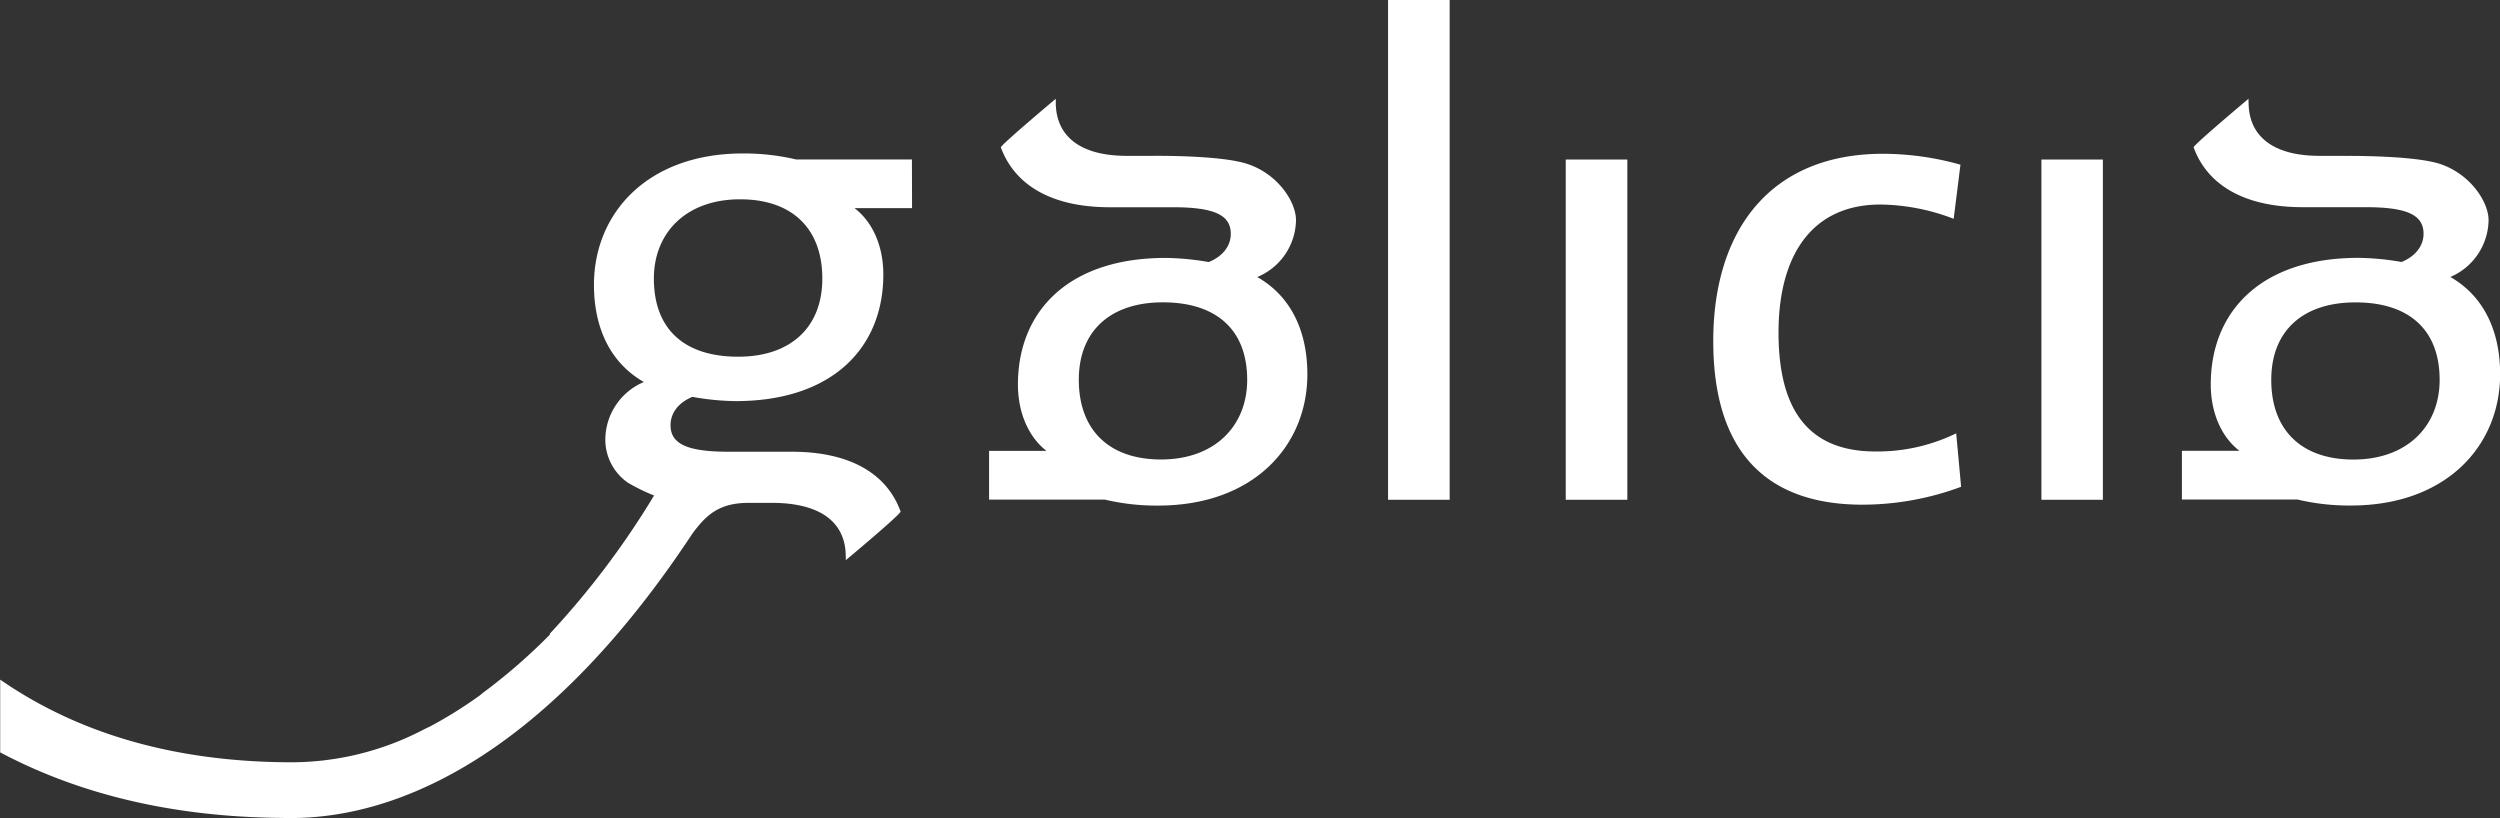
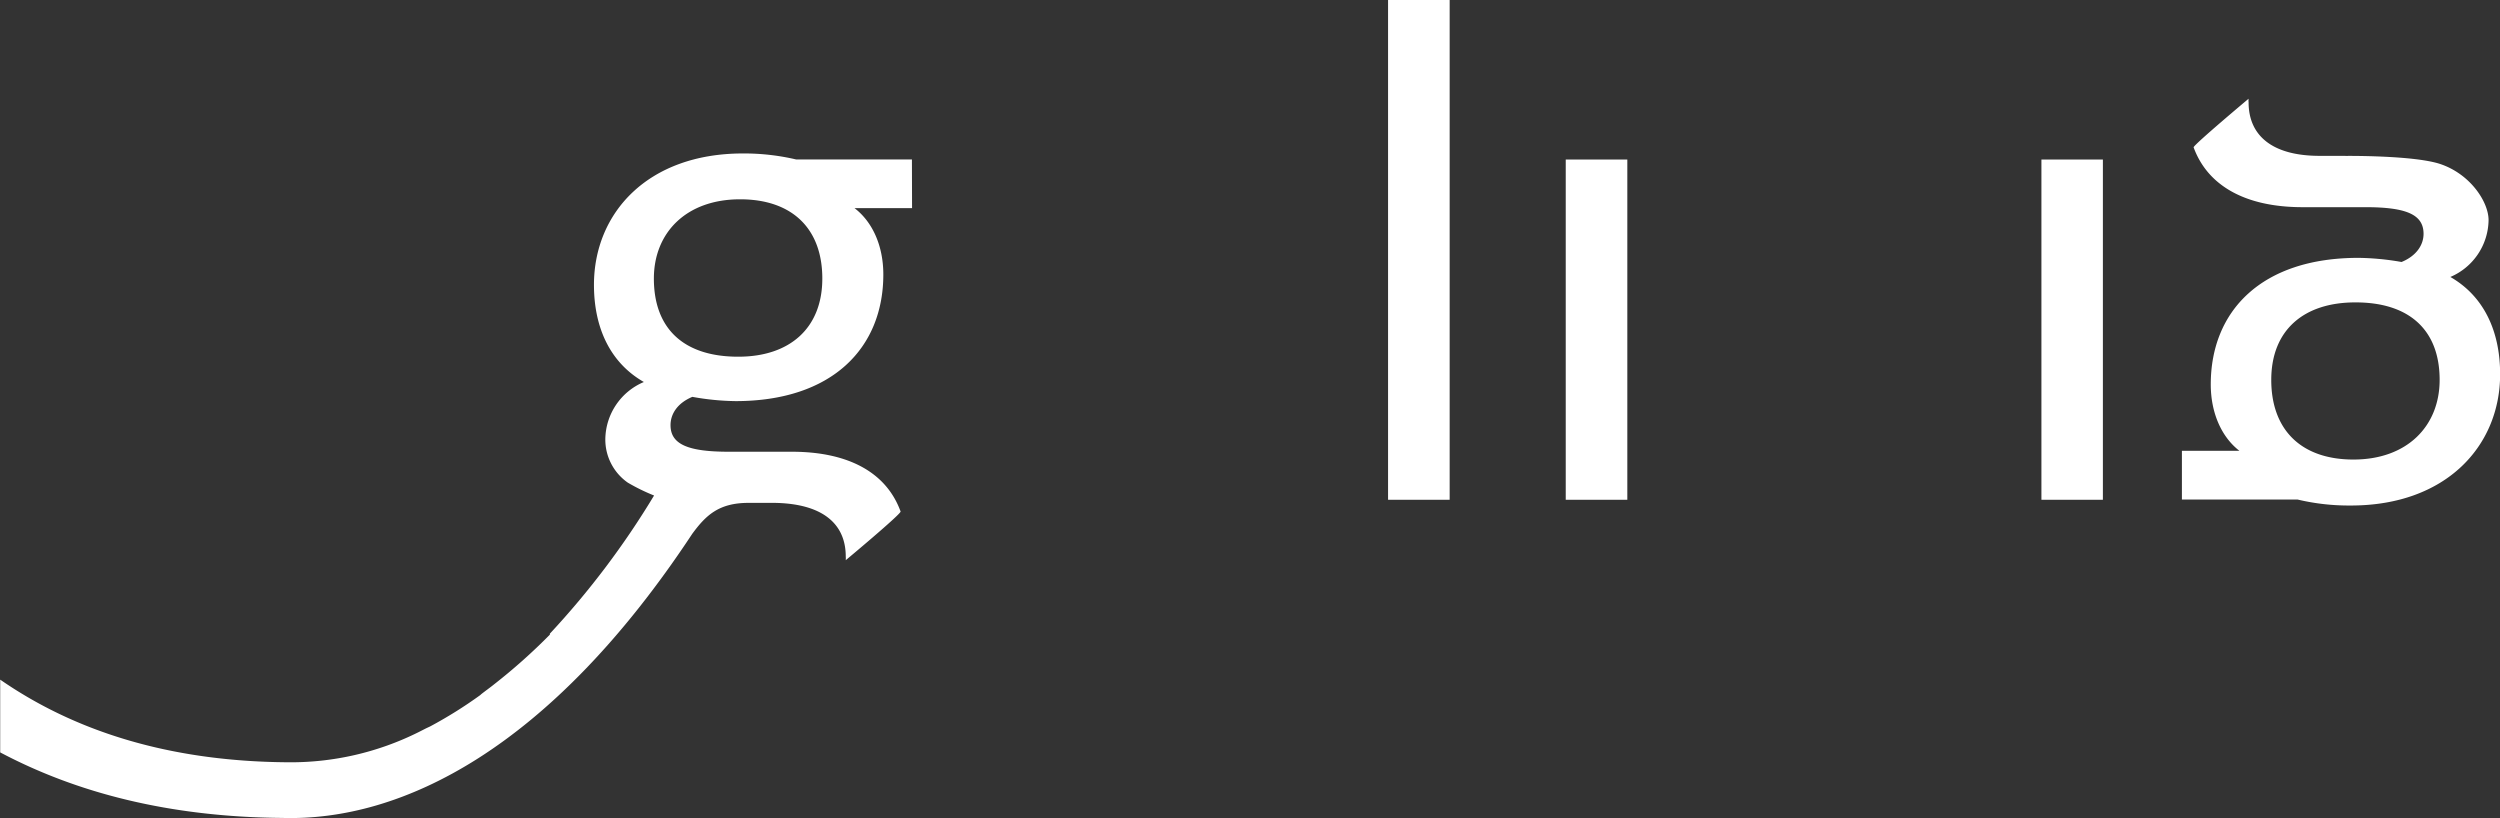
<svg xmlns="http://www.w3.org/2000/svg" id="Capa_1" data-name="Capa 1" viewBox="0 0 387.23 126.75">
  <rect x="0" y="0" width="387.23" height="126.75" fill="#333333" stroke="none" />
  <defs>
    <style>.cls-1{fill:#FFF;}</style>
  </defs>
  <title>galicia</title>
  <rect class="cls-1" x="215" width="9.54" height="77.41" />
  <rect class="cls-1" x="242.52" y="24.71" width="9.54" height="52.7" />
-   <path class="cls-1" d="M303,67.12l.76,8.28a43.89,43.89,0,0,1-15.3,2.77c-12.6,0-23.09-5.94-23.09-25.35,0-17,8.7-29,26.29-29a44.48,44.48,0,0,1,12,1.69l-1.05,8.38a32.52,32.52,0,0,0-11.35-2.21c-10.6,0-15.78,7.86-15.78,19.81,0,10.29,3.36,18.44,15,18.44A27.83,27.83,0,0,0,303,67.12" />
  <rect class="cls-1" x="316.2" y="24.71" width="9.52" height="52.7" />
-   <path class="cls-1" d="M178.53,24.14h-4c-7.42,0-11-3.2-11-8.28V15.3s-8.35,7-8.51,7.52c2.18,5.94,8,9.28,16.85,9.28h9.77c6.36,0,9,1.15,9,4.13,0,1.7-1.07,3.41-3.42,4.36a41.38,41.38,0,0,0-6.67-.64c-15.05,0-22.88,8.26-22.88,19.6,0,4.45,1.69,8.17,4.42,10.29h-8.89v7.54h17.92a34.41,34.41,0,0,0,8.27.93c14.75,0,23.11-9.22,23.11-20.34,0-6.68-2.54-12.09-7.76-15.06a9.7,9.7,0,0,0,6-8.8c0-2.85-2.81-7.18-7.55-8.72C189,24,178.53,24.14,178.53,24.14m1.59,22.69h0c8.28,0,13.06,4.24,13.06,12,0,7.13-5,12.34-13.35,12.34-8.07,0-12.73-4.59-12.73-12.34s5.09-12,13-12" />
  <path class="cls-1" d="M363.29,24.14h-4c-7.42,0-11-3.2-11-8.28a2.58,2.58,0,0,1,0-.57s-8.35,7-8.52,7.52c2.16,5.94,8,9.28,16.87,9.28h9.75c6.36,0,9,1.15,9,4.13,0,1.7-1.09,3.41-3.41,4.36a41.23,41.23,0,0,0-6.68-.64c-15.05,0-22.87,8.26-22.87,19.6,0,4.45,1.69,8.17,4.44,10.29h-8.91v7.54h17.9a34.38,34.38,0,0,0,8.29.93c14.72,0,23.1-9.22,23.1-20.34,0-6.68-2.53-12.09-7.71-15.06a9.72,9.72,0,0,0,5.92-8.8c0-2.85-2.86-7.18-7.56-8.72-4.15-1.34-14.6-1.23-14.6-1.23m1.58,22.69h0c8.26,0,13,4.24,13,12,0,7.13-5,12.34-13.35,12.34-8.09,0-12.73-4.59-12.73-12.34s5.08-12,13-12" />
  <path class="cls-1" d="M141.25,24.7H123.32a35.32,35.32,0,0,0-8.26-.93C100.32,23.77,92,33,92,44.12c0,6.67,2.53,12.08,7.73,15.05A9.74,9.74,0,0,0,93.76,68a8.14,8.14,0,0,0,3.47,6.75,29.79,29.79,0,0,0,4.08,2,129.28,129.28,0,0,1-16.14,21.4v.15A89.39,89.39,0,0,1,76.53,106c-.67.54-1.33,1-2,1.53l-.15.14a67.66,67.66,0,0,1-7.76,4.85l-.62.29-1.12.57a44.34,44.34,0,0,1-20.38,4.69v0c-18.7-.14-33.2-5-44.47-12.8v11.27c11.77,6.23,26.08,10,43.66,10.15h0c18.44.56,41.47-10.58,63.53-44,2.12-2.89,4.13-4.8,8.72-4.8h4C127.37,78,131,81.1,131,86.2a3.81,3.81,0,0,1,0,.57s8.33-6.94,8.5-7.53c-2.18-6-8-9.27-16.87-9.27h-9.77c-6.36,0-9-1.18-9-4.12,0-1.71,1.05-3.41,3.38-4.38a39.91,39.91,0,0,0,6.69.66c15,0,22.89-8.26,22.89-19.61,0-4.47-1.69-8.16-4.46-10.28h8.91ZM114.33,55.25h0c-8.31,0-13.05-4.23-13.05-12.11,0-7.09,5-12.27,13.36-12.27,8.06,0,12.73,4.54,12.73,12.27s-5.09,12.11-13,12.11" />
</svg>